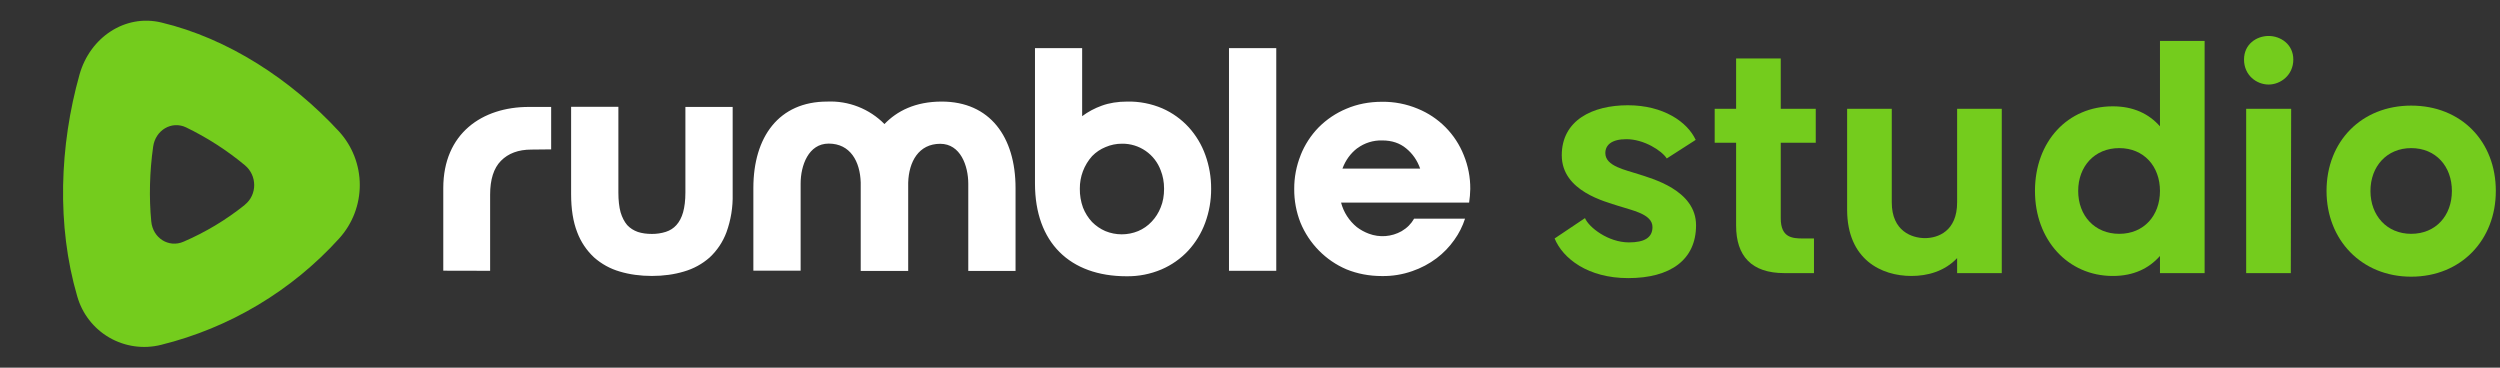
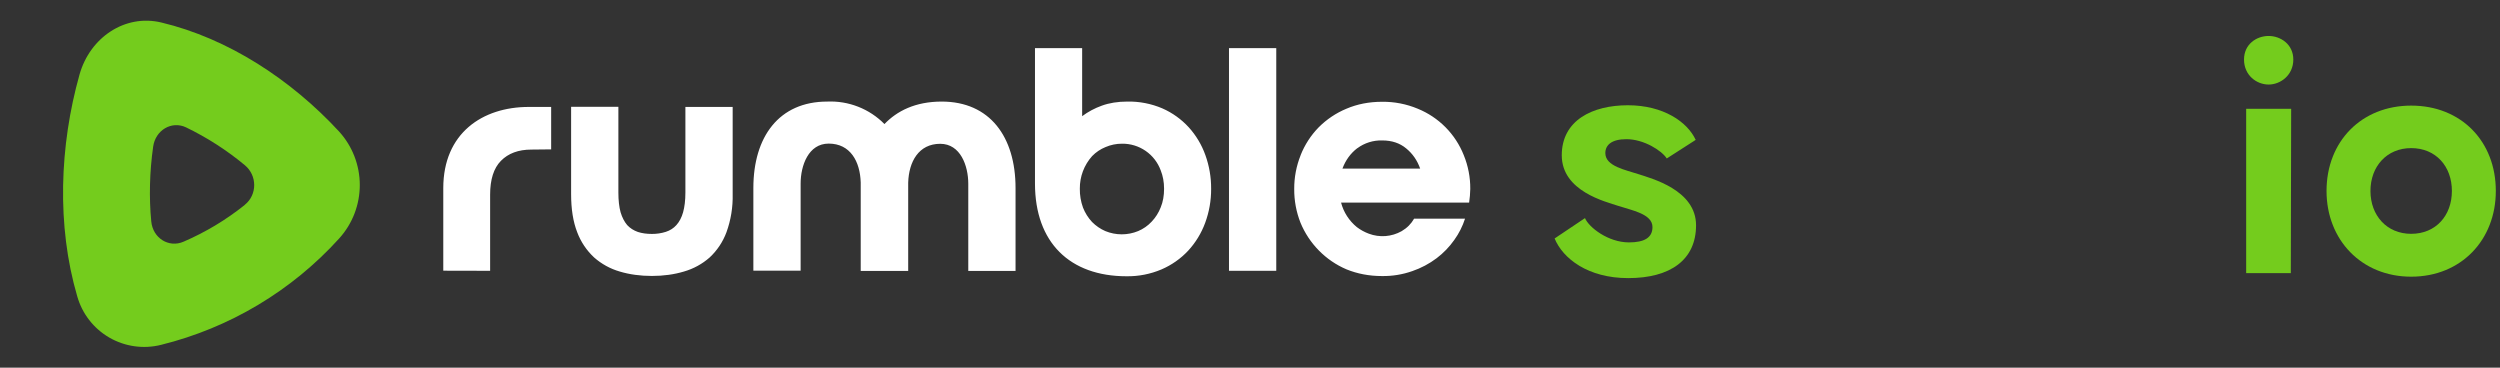
<svg xmlns="http://www.w3.org/2000/svg" width="238" height="35" viewBox="0 0 238 35" fill="none">
  <rect x="0" y="0" width="238" height="35" fill="#333333" stroke="none" />
  <path d="M42.2 25.77V17.91C42.2 12.69 45.92 10.18 50.34 10.18H52.47V14.22L50.59 14.24C49.35 14.24 48.39 14.6 47.69 15.31C47 16.01 46.66 17.09 46.66 18.53V25.78L42.2 25.77ZM54.37 10.17H58.87V18.33C58.87 19.07 58.94 19.7 59.08 20.21C59.23 20.71 59.44 21.11 59.71 21.43C59.99 21.73 60.33 21.94 60.72 22.08C61.12 22.21 61.56 22.27 62.06 22.27C62.511 22.274 62.96 22.207 63.39 22.07C63.79 21.94 64.12 21.73 64.39 21.43C64.67 21.12 64.89 20.71 65.03 20.21C65.17 19.71 65.25 19.08 65.25 18.33V10.18H69.75V18.48C69.78 19.716 69.58 20.947 69.16 22.11C68.82 23.023 68.272 23.845 67.56 24.51C66.853 25.133 66.016 25.591 65.11 25.85C64.18 26.13 63.16 26.27 62.06 26.27C60.96 26.27 59.93 26.13 59 25.85C58.098 25.59 57.264 25.132 56.56 24.51C55.845 23.846 55.294 23.024 54.95 22.11C54.56 21.11 54.37 19.91 54.37 18.48V10.17ZM81.94 17.39V25.79H86.46V17.39C86.52 15.39 87.46 13.69 89.51 13.69C91.44 13.69 92.18 15.79 92.18 17.49V25.79H96.68V17.9C96.68 13.02 94.23 9.67 89.65 9.67C87.12 9.67 85.38 10.58 84.2 11.81C83.492 11.092 82.641 10.53 81.702 10.162C80.763 9.793 79.758 9.626 78.75 9.67C74.16 9.67 71.72 13.02 71.72 17.9V25.77H76.22V17.47C76.22 15.77 76.96 13.67 78.89 13.67C80.95 13.67 81.88 15.37 81.94 17.37V17.39ZM98.53 17.47C98.53 23.09 101.85 26.3 107.25 26.3C108.39 26.316 109.521 26.095 110.57 25.65C111.53 25.238 112.395 24.632 113.11 23.87C113.818 23.101 114.369 22.201 114.73 21.22C115.113 20.183 115.306 19.085 115.3 17.98C115.308 16.883 115.122 15.793 114.75 14.76C114.402 13.785 113.865 12.887 113.17 12.12C112.467 11.352 111.613 10.739 110.66 10.32C109.606 9.868 108.467 9.647 107.32 9.67C106.42 9.67 105.6 9.8 104.89 10.06C104.221 10.299 103.591 10.636 103.02 11.06V4.58H98.53V17.47ZM110.5 16.22C110.71 16.75 110.82 17.32 110.82 17.97C110.82 18.62 110.72 19.21 110.5 19.74C110.303 20.249 110.007 20.715 109.63 21.11C109.271 21.493 108.835 21.797 108.35 22C107.351 22.411 106.23 22.411 105.23 22C104.755 21.794 104.324 21.498 103.96 21.13C103.59 20.732 103.298 20.267 103.1 19.76C102.892 19.183 102.79 18.573 102.8 17.96C102.79 16.817 103.207 15.711 103.97 14.86C104.333 14.488 104.769 14.195 105.25 14C105.746 13.787 106.28 13.678 106.82 13.68C107.621 13.671 108.405 13.91 109.064 14.365C109.723 14.82 110.225 15.468 110.5 16.22ZM117 4.58H121.5V25.78H117V4.58ZM123.82 14.78C123.411 15.8 123.204 16.891 123.21 17.99C123.201 19.092 123.405 20.185 123.81 21.21C124.216 22.19 124.806 23.083 125.55 23.84C126.3 24.607 127.194 25.219 128.18 25.64C129.21 26.06 130.34 26.28 131.56 26.28C132.544 26.296 133.522 26.137 134.45 25.81C135.283 25.525 136.066 25.11 136.77 24.58C137.417 24.09 137.983 23.503 138.45 22.84C138.893 22.224 139.237 21.542 139.47 20.82H134.62C134.35 21.3 133.96 21.7 133.43 22.01C132.961 22.274 132.439 22.432 131.902 22.474C131.365 22.515 130.825 22.439 130.32 22.25C129.908 22.098 129.52 21.886 129.17 21.62C128.437 21.021 127.911 20.206 127.67 19.29H139.86C139.925 18.86 139.962 18.425 139.97 17.99C139.979 16.886 139.768 15.792 139.35 14.77C138.956 13.776 138.365 12.872 137.612 12.112C136.859 11.353 135.961 10.753 134.97 10.35C133.894 9.9 132.737 9.675 131.57 9.69C130.34 9.69 129.21 9.91 128.18 10.35C127.188 10.762 126.287 11.367 125.53 12.13C124.791 12.888 124.21 13.786 123.82 14.77V14.78ZM129.22 14.11C129.905 13.604 130.74 13.344 131.59 13.37C132.5 13.37 133.26 13.62 133.87 14.13C134.47 14.62 134.92 15.26 135.2 16.05H127.8C128.1 15.25 128.57 14.6 129.21 14.11H129.22Z" fill="white" />
  <path d="M23.3 19.5C24.5 18.55 24.5 16.7 23.3 15.72C21.593 14.302 19.719 13.097 17.721 12.13C16.34 11.47 14.8 12.39 14.581 13.96C14.241 16.36 14.181 18.78 14.4 21.08C14.55 22.67 16.07 23.62 17.471 23.01C19.562 22.11 21.523 20.933 23.3 19.51V19.5ZM32.27 12.51C33.542 13.901 34.248 15.717 34.252 17.601C34.255 19.486 33.556 21.304 32.291 22.7C27.77 27.688 21.866 31.215 15.331 32.83C13.659 33.248 11.891 32.998 10.401 32.134C8.911 31.27 7.817 29.858 7.35 28.2C5.38 21.47 5.67 13.86 7.57 7.1C8.57 3.55 11.911 1.32 15.351 2.14C21.721 3.66 27.701 7.57 32.27 12.51Z" fill="#74CC1D" />
  <path d="M155.004 26.476C151.162 26.476 148.782 24.606 148 22.702L150.89 20.764C151.264 21.648 153.1 23.076 155.072 23.076C156.534 23.076 157.316 22.634 157.316 21.614C157.316 20.356 155.31 20.016 154.086 19.608C152.862 19.2 148.68 18.214 148.68 14.78C148.68 11.448 151.604 10.02 154.97 10.02C158.37 10.02 160.648 11.618 161.43 13.318L158.676 15.086C158.2 14.338 156.5 13.25 154.834 13.25C153.44 13.25 152.828 13.794 152.828 14.576C152.828 15.834 154.766 16.174 155.99 16.582C157.214 16.99 161.464 18.078 161.464 21.444C161.464 24.742 159.016 26.476 155.004 26.476Z" fill="#74CC1D" />
-   <path d="M169.868 26C166.74 26 165.278 24.368 165.278 21.478V13.59H163.238V10.36H165.278V5.566H169.528V10.36H172.86V13.59H169.528V20.798C169.528 22.634 170.65 22.702 171.636 22.702H172.69V26H169.868Z" fill="#74CC1D" />
-   <path d="M181.966 26.272C179.144 26.272 175.846 24.742 175.846 19.948V10.36H180.096V19.268C180.096 22.022 182.034 22.668 183.258 22.668C184.482 22.668 186.318 22.022 186.318 19.268V10.36H190.568V26H186.318V24.572C185.128 25.83 183.496 26.272 181.966 26.272Z" fill="#74CC1D" />
-   <path d="M201.141 26.272C196.857 26.272 193.729 22.838 193.729 18.18C193.729 13.454 196.857 10.122 201.141 10.122C203.113 10.122 204.575 10.836 205.629 12.026V3.9H209.879V26H205.629V24.368C204.575 25.558 203.113 26.272 201.141 26.272ZM201.753 22.26C204.099 22.26 205.629 20.526 205.629 18.18C205.629 15.834 204.099 14.1 201.753 14.1C199.407 14.1 197.843 15.834 197.843 18.18C197.843 20.526 199.407 22.26 201.753 22.26Z" fill="#74CC1D" />
  <path d="M215.977 8.048C214.821 8.048 213.631 7.164 213.631 5.668C213.631 4.206 214.821 3.424 215.977 3.424C217.099 3.424 218.323 4.206 218.323 5.668C218.323 7.164 217.099 8.048 215.977 8.048ZM213.835 26V10.36H218.119L218.085 26H213.835Z" fill="#74CC1D" />
  <path d="M229.544 26.34C224.818 26.34 221.486 22.838 221.486 18.18C221.486 13.454 224.818 10.054 229.544 10.054C234.304 10.054 237.602 13.454 237.602 18.18C237.602 22.838 234.304 26.34 229.544 26.34ZM229.544 22.26C231.89 22.26 233.42 20.526 233.42 18.18C233.42 15.834 231.89 14.1 229.544 14.1C227.232 14.1 225.668 15.834 225.668 18.18C225.668 20.526 227.232 22.26 229.544 22.26Z" fill="#74CC1D" />
</svg>